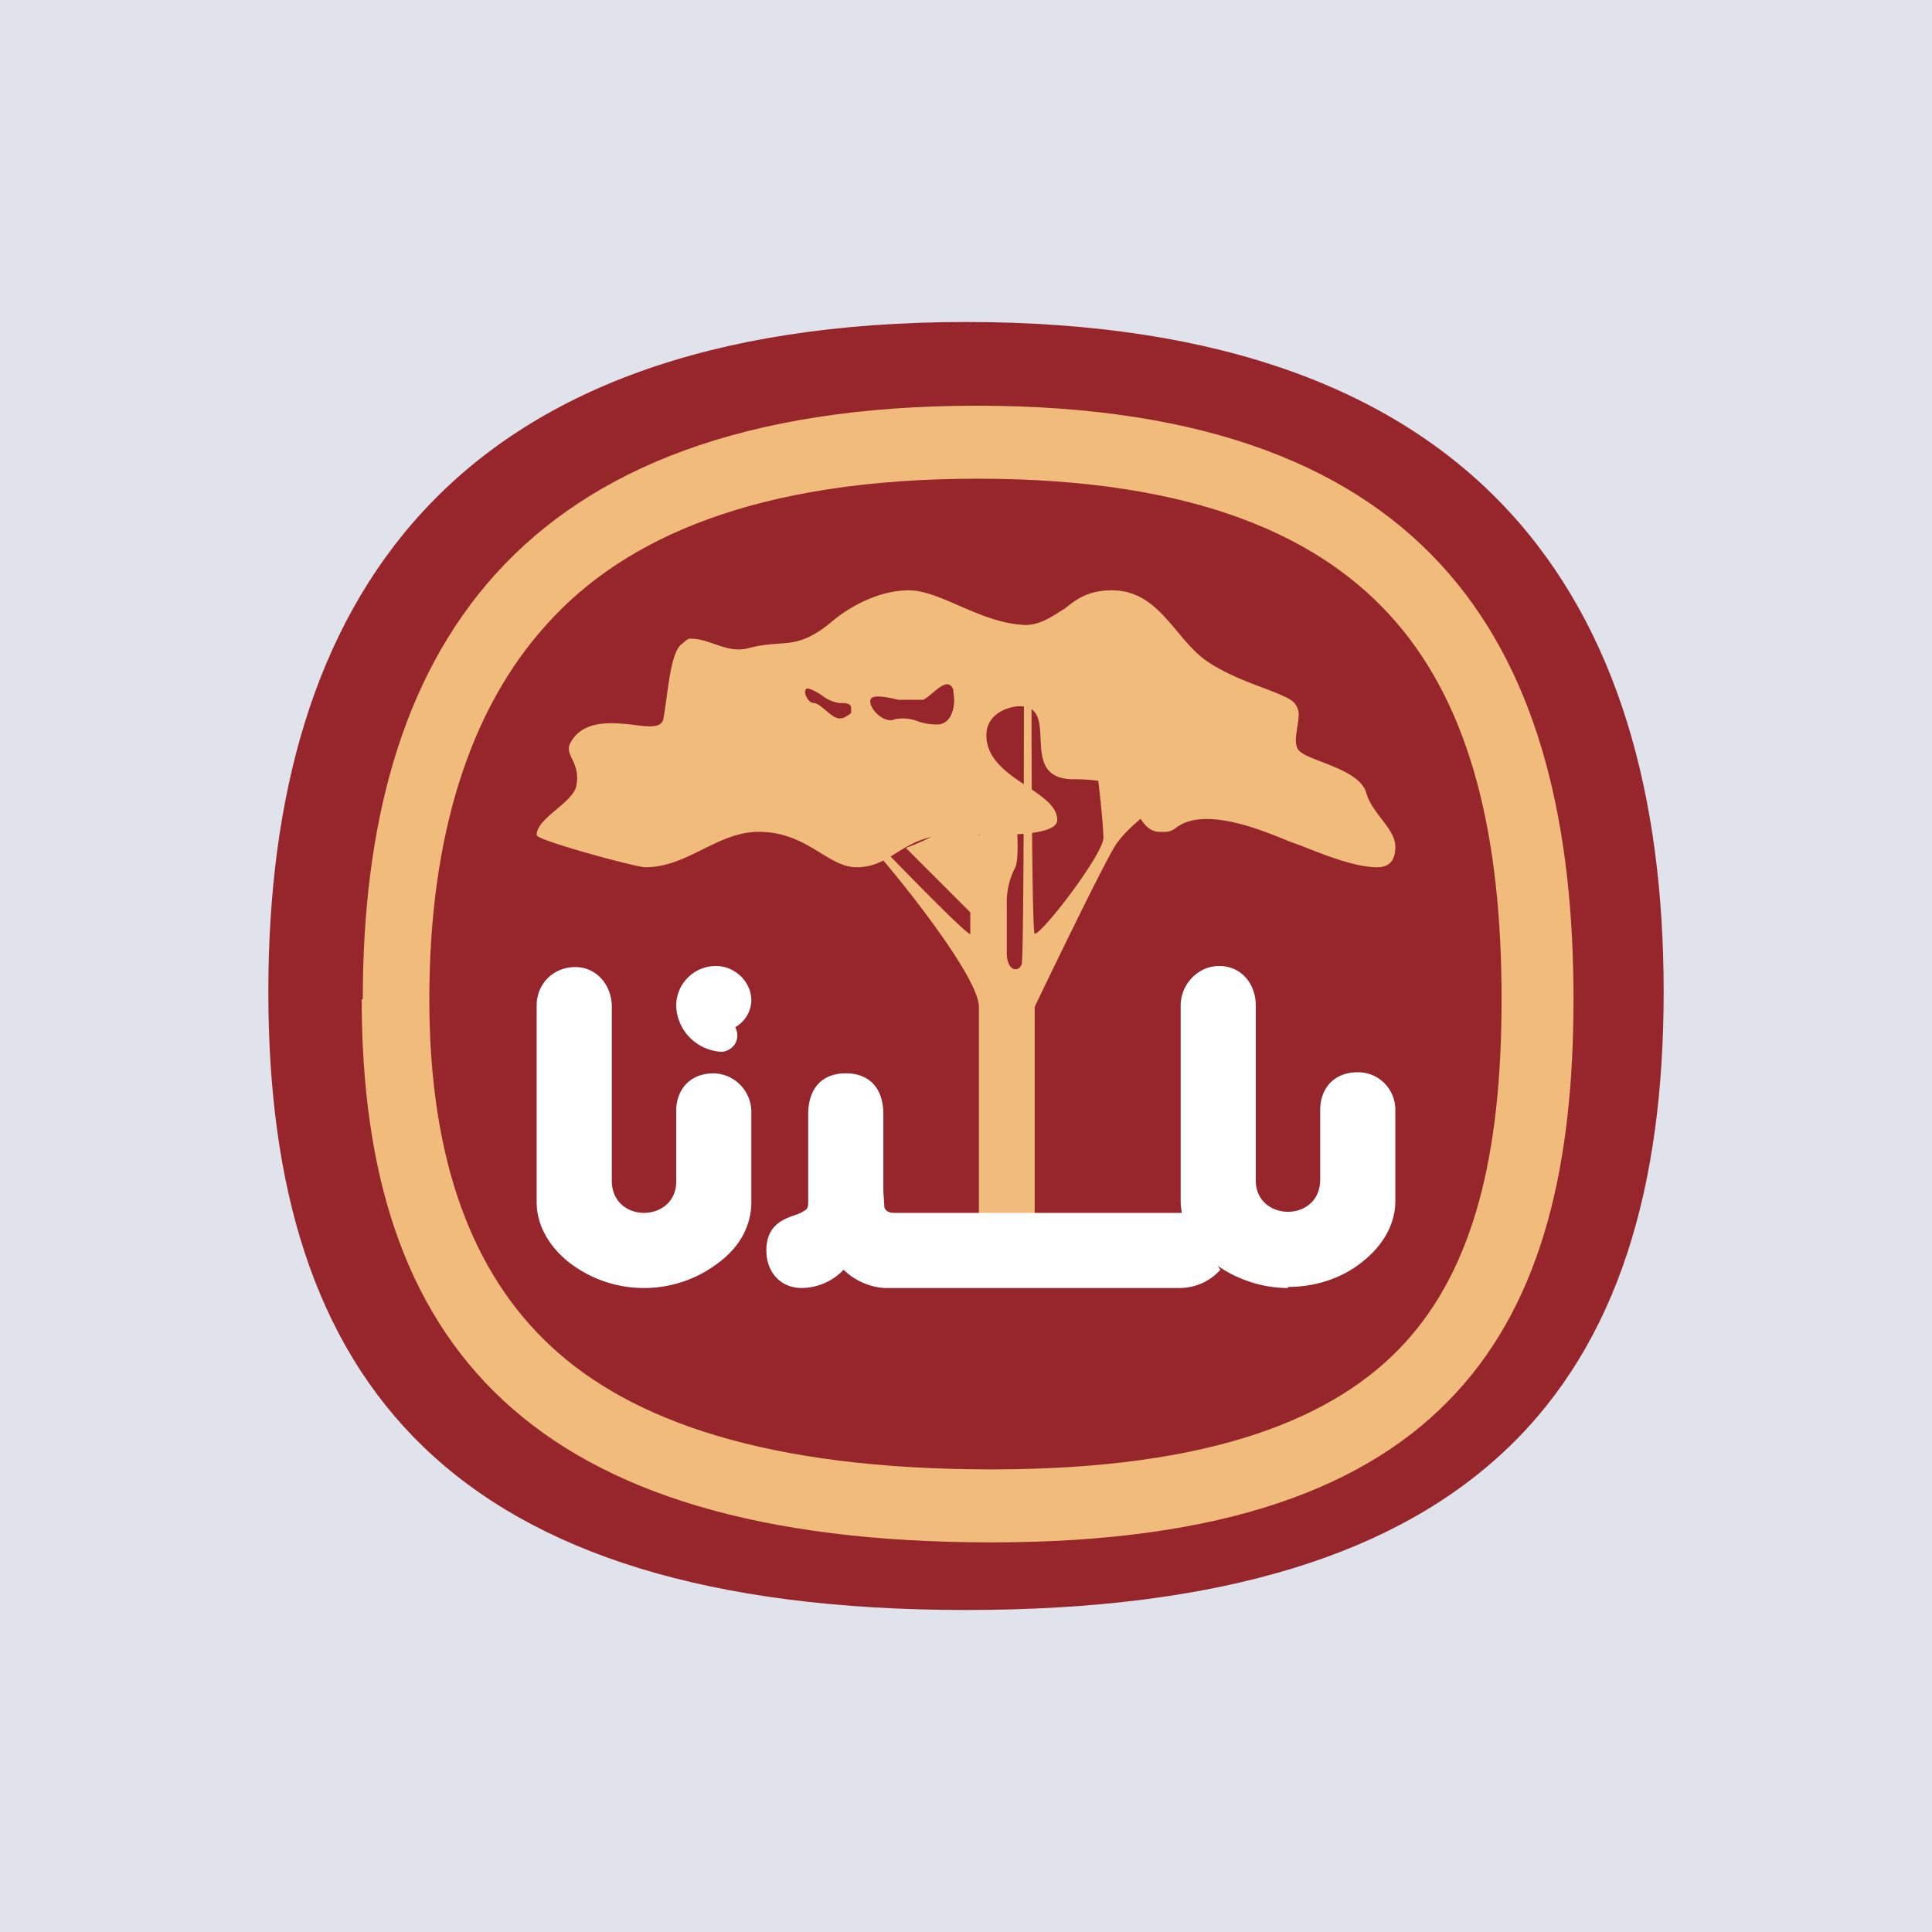
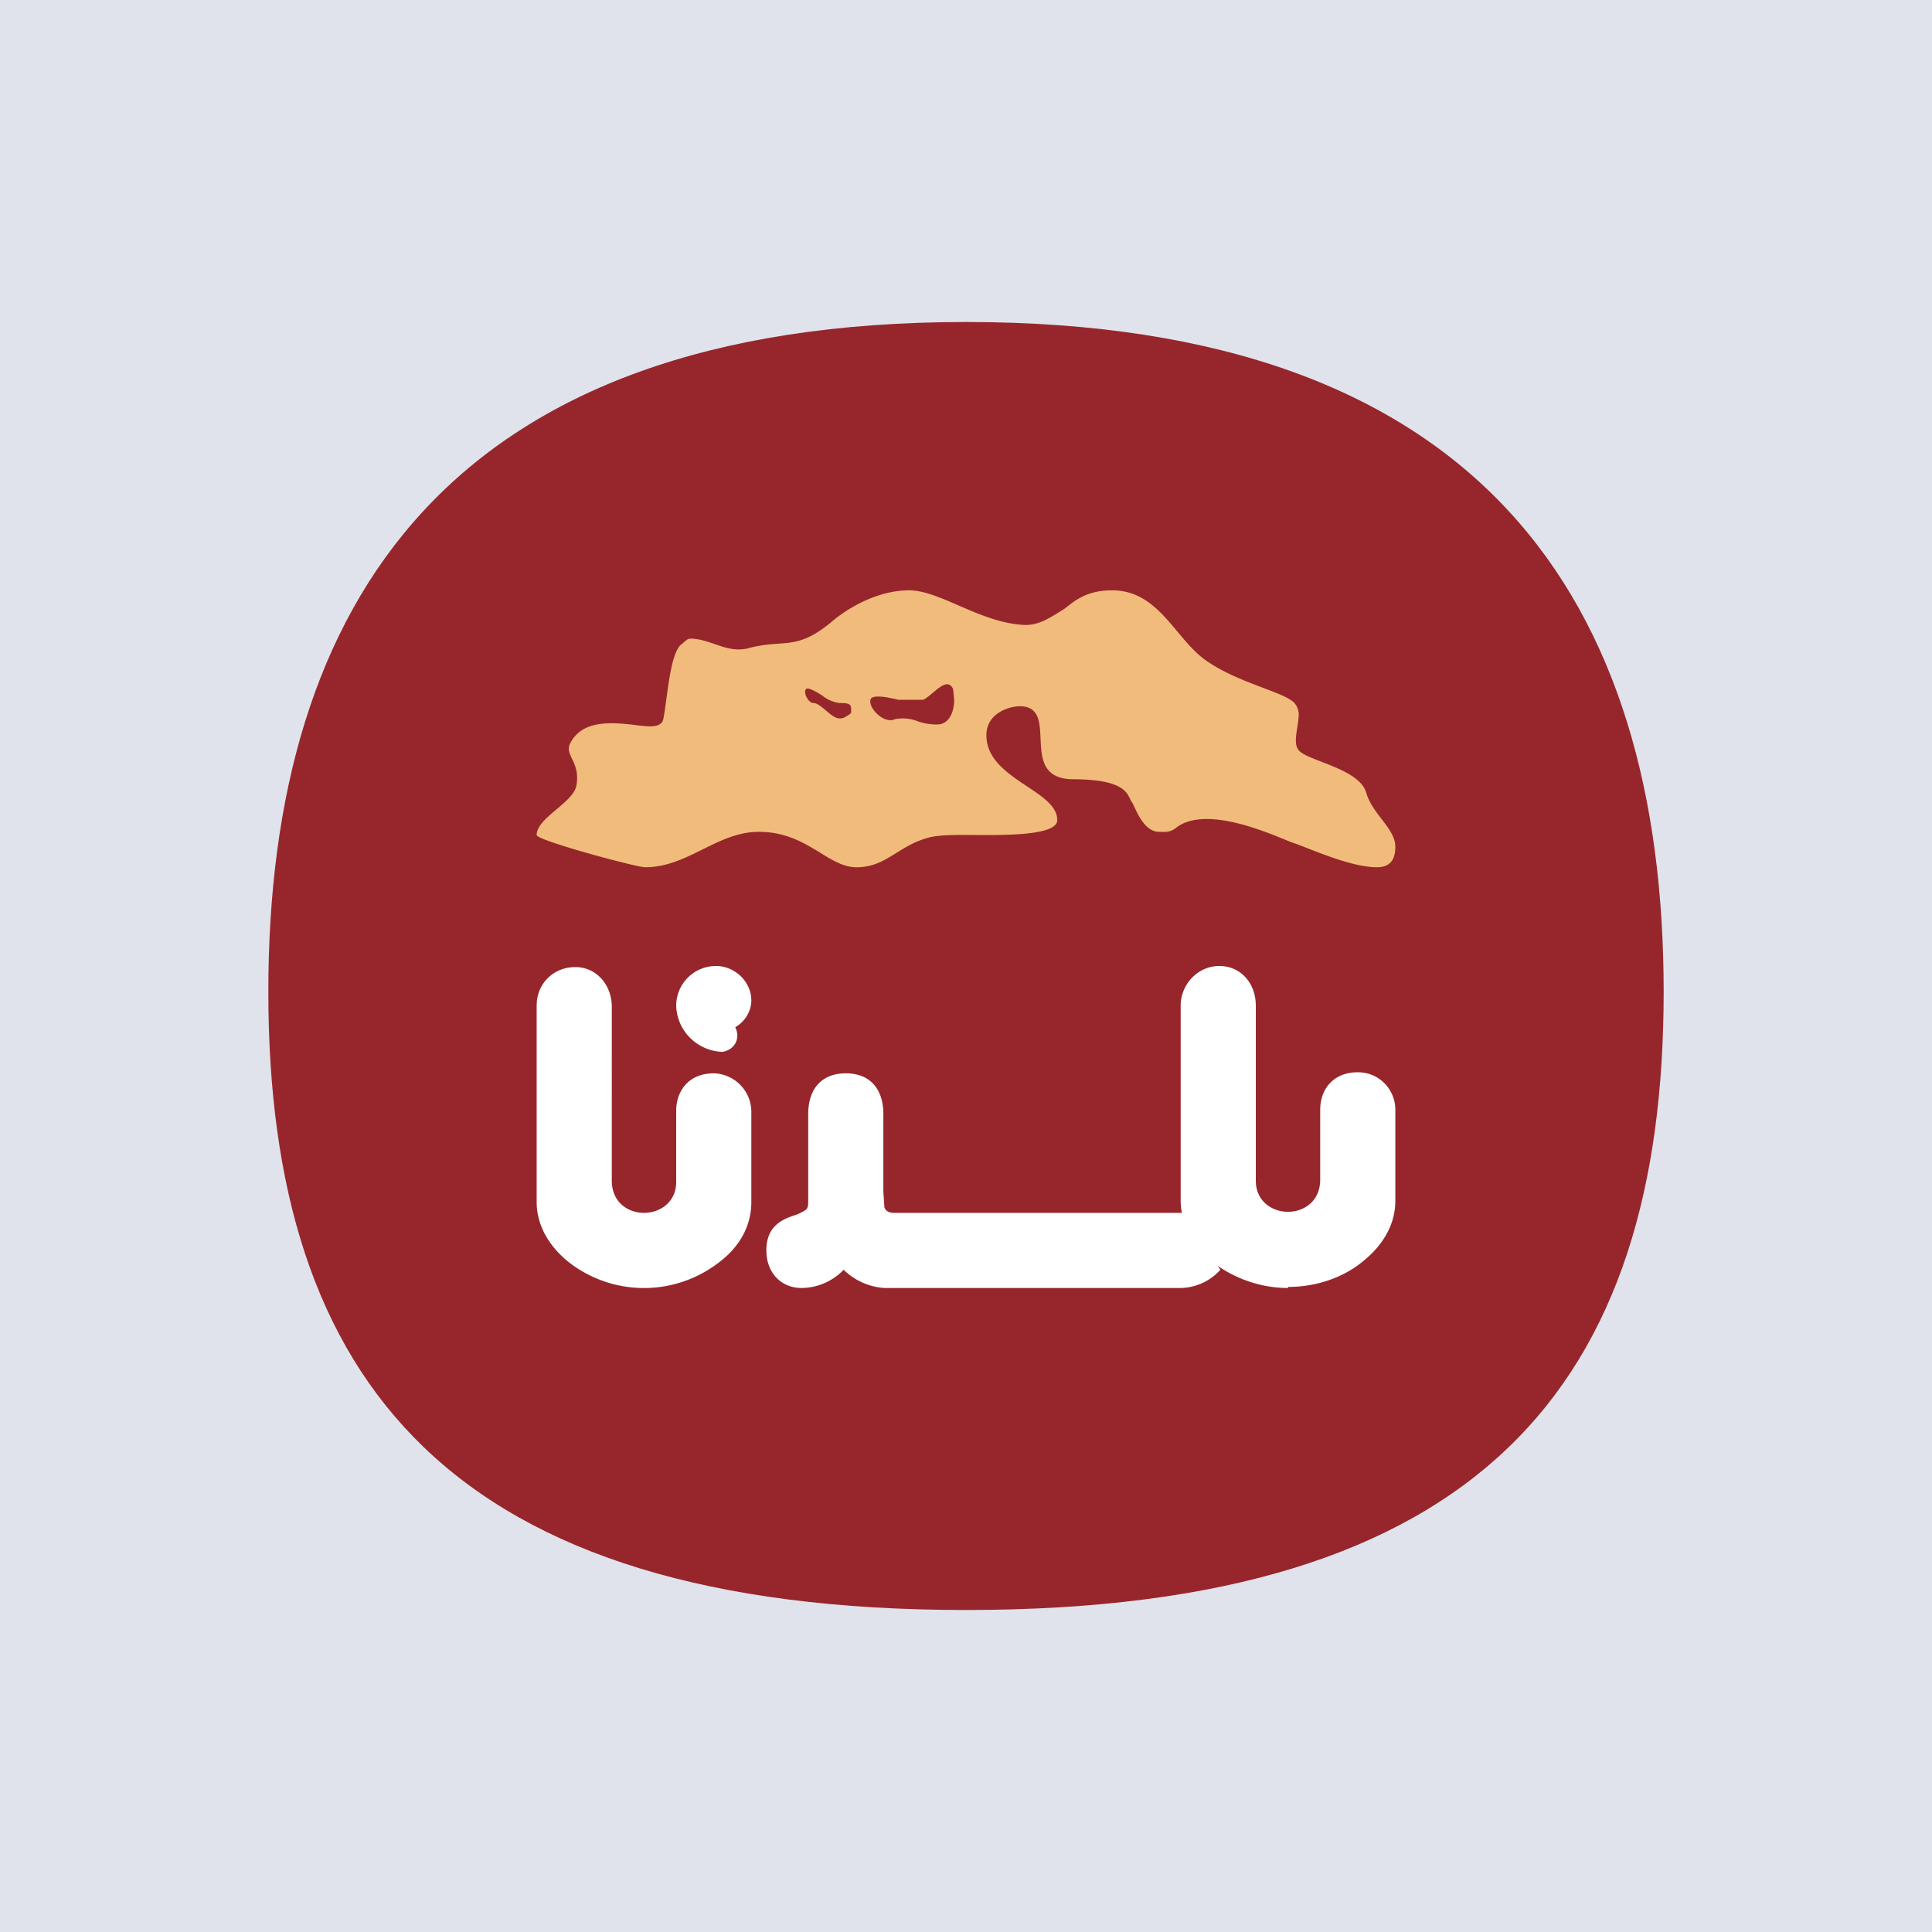
<svg xmlns="http://www.w3.org/2000/svg" width="18" height="18" viewBox="0 0 18 18">
  <path fill="#E0E3EB" d="M0 0h18v18H0z" />
  <path d="M9 3C4.2 3 2.5 5.6 2.5 9.24S4.2 15 9 15s6.5-2.11 6.5-5.76C15.5 5.6 13.8 3 9 3Z" fill="#97262C" />
-   <path d="M5.1 5.81C4.37 6.61 4 7.8 4 9.31c0 1.5.4 2.55 1.13 3.23.75.7 2.02 1.15 4.11 1.15 2.08 0 3.22-.49 3.85-1.18.64-.7.9-1.75.9-3.2 0-1.53-.29-2.71-.98-3.51-.68-.79-1.85-1.34-3.9-1.34-2.06 0-3.29.55-4.01 1.35Zm-1.72 3.5c0-3.2 1.4-5.53 5.72-5.53s5.56 2.33 5.56 5.53c0 3.02-1.1 5.06-5.42 5.06s-5.87-1.85-5.87-5.06Z" fill="#F1BC7B" />
-   <path d="m8.18 7.96.04-.06s.81.84.82.8v-.2l-.6-.6c.45-.17.38-.25.47-.25.4.2-.01.15.56 0 0 0 .03.33-.01.43a.7.7 0 0 0-.08.35v.45c0 .1.04.15.08.15.03 0 .05-.02.06-.05.02-.14.02-2.58.02-2.58l.07-.07s0 2.37.03 2.37c.07 0 .63-.73.64-.89 0-.16-.06-.64-.06-.64l.05-.01.38.35.06.05c-.11.09-.22.18-.3.29-.08.09-.77 1.53-.77 1.53v1.96h-.52V9.38c0-.28-.76-1.22-.94-1.42Z" fill="#F1BC7B" />
  <path d="M5 7.78c0 .05.93.3 1.01.3.4 0 .67-.33 1.06-.33.45 0 .64.33.91.33s.38-.19.65-.27c.12-.04.34-.03.56-.03.34 0 .66-.02.66-.14 0-.28-.66-.38-.66-.79 0-.21.22-.27.31-.27.39 0-.03.67.49.68.54 0 .51.16.56.22.03.05.1.27.25.27.05 0 .1.01.16-.04.29-.22.92.08 1.08.14.13.04.53.23.79.23.12 0 .17-.07.17-.19 0-.17-.21-.3-.27-.5-.06-.23-.55-.3-.63-.4-.06-.07 0-.22 0-.34a.17.17 0 0 0-.04-.1c-.09-.1-.5-.18-.8-.38-.31-.2-.45-.67-.9-.67-.24 0-.35.1-.44.17-.13.08-.25.17-.41.15-.39-.03-.76-.32-1.04-.32-.3 0-.58.17-.73.3-.33.27-.44.15-.77.24-.2.05-.35-.09-.54-.09-.03 0-.06.04-.09.06-.1.1-.12.48-.16.69-.02.09-.15.07-.3.05-.2-.02-.46-.04-.57.18-.05.11.1.17.06.39-.03.16-.37.3-.37.46Zm3.11-1.26c.01-.05.14-.03.26 0h.23c.09-.04.22-.23.28-.1l.01.1c0 .1-.04.23-.16.23a.54.54 0 0 1-.18-.03.38.38 0 0 0-.21-.02c-.1.05-.25-.1-.23-.18Zm-.6-.1c.01-.02.09.02.15.06.05.04.1.06.16.07.06 0 .11 0 .11.05v.04a.1.1 0 0 1-.04.03.1.1 0 0 1-.09.02c-.07-.02-.16-.14-.22-.14-.05 0-.1-.1-.07-.13Z" fill="#F1BC7B" />
  <path d="M5.3 11.76a1.14 1.14 0 0 0 1.4 0c.2-.15.3-.35.3-.56v-.85a.36.36 0 0 0-.35-.35c-.23 0-.35.16-.35.35v.66c0 .19-.15.29-.3.29s-.3-.1-.3-.3V9.38c0-.2-.14-.37-.34-.37S5 9.16 5 9.37v1.83c0 .2.1.4.3.56Zm3.04-.46h2.68l.35.53a.51.51 0 0 1-.39.17H8.24a.6.6 0 0 1-.38-.17.55.55 0 0 1-.39.17c-.2 0-.33-.15-.33-.35 0-.23.15-.29.27-.33a.4.4 0 0 0 .1-.05c.02-.02.02-.05.02-.08v-.81c0-.23.12-.38.35-.38.23 0 .35.15.35.38v.72l.01.15c.02.05.07.05.1.05ZM6.73 9.8a.45.45 0 0 1-.3-.13.44.44 0 0 1-.13-.3.37.37 0 0 1 .37-.37c.18 0 .33.15.33.32 0 .1-.06.2-.15.25.05.1 0 .21-.12.23Z" fill="#fff" />
  <path d="M12 12c-.27 0-.52-.1-.7-.24a.73.73 0 0 1-.3-.56V9.37c0-.2.16-.37.36-.37.2 0 .34.16.34.37V11c0 .19.15.29.3.29s.3-.1.3-.3v-.65c0-.19.12-.35.35-.35.2 0 .35.16.35.35v.85c0 .2-.1.4-.3.56-.18.15-.43.24-.7.24Z" fill="#fff" />
</svg>